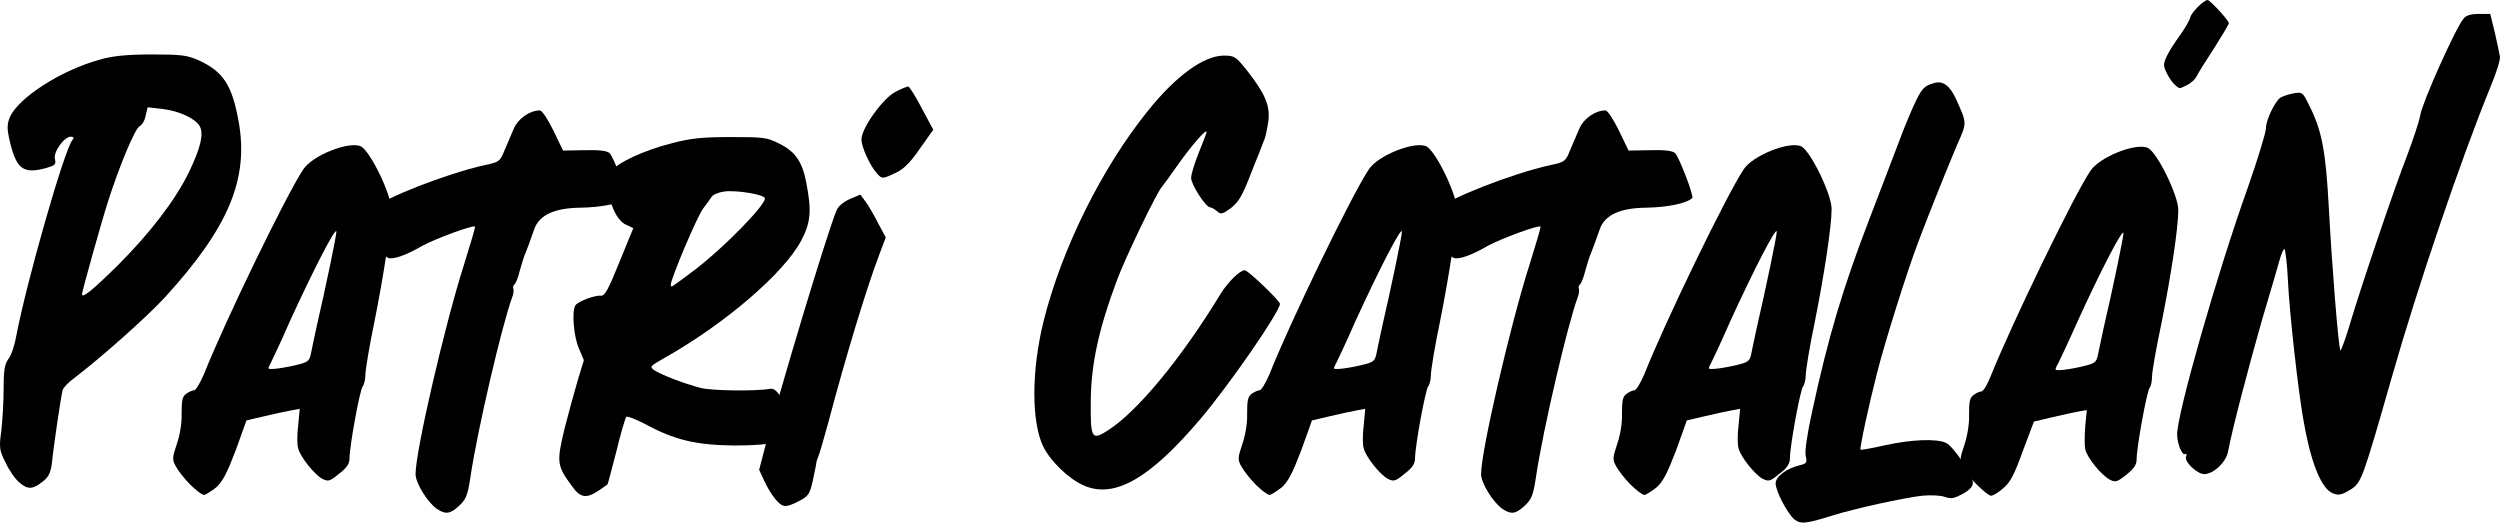
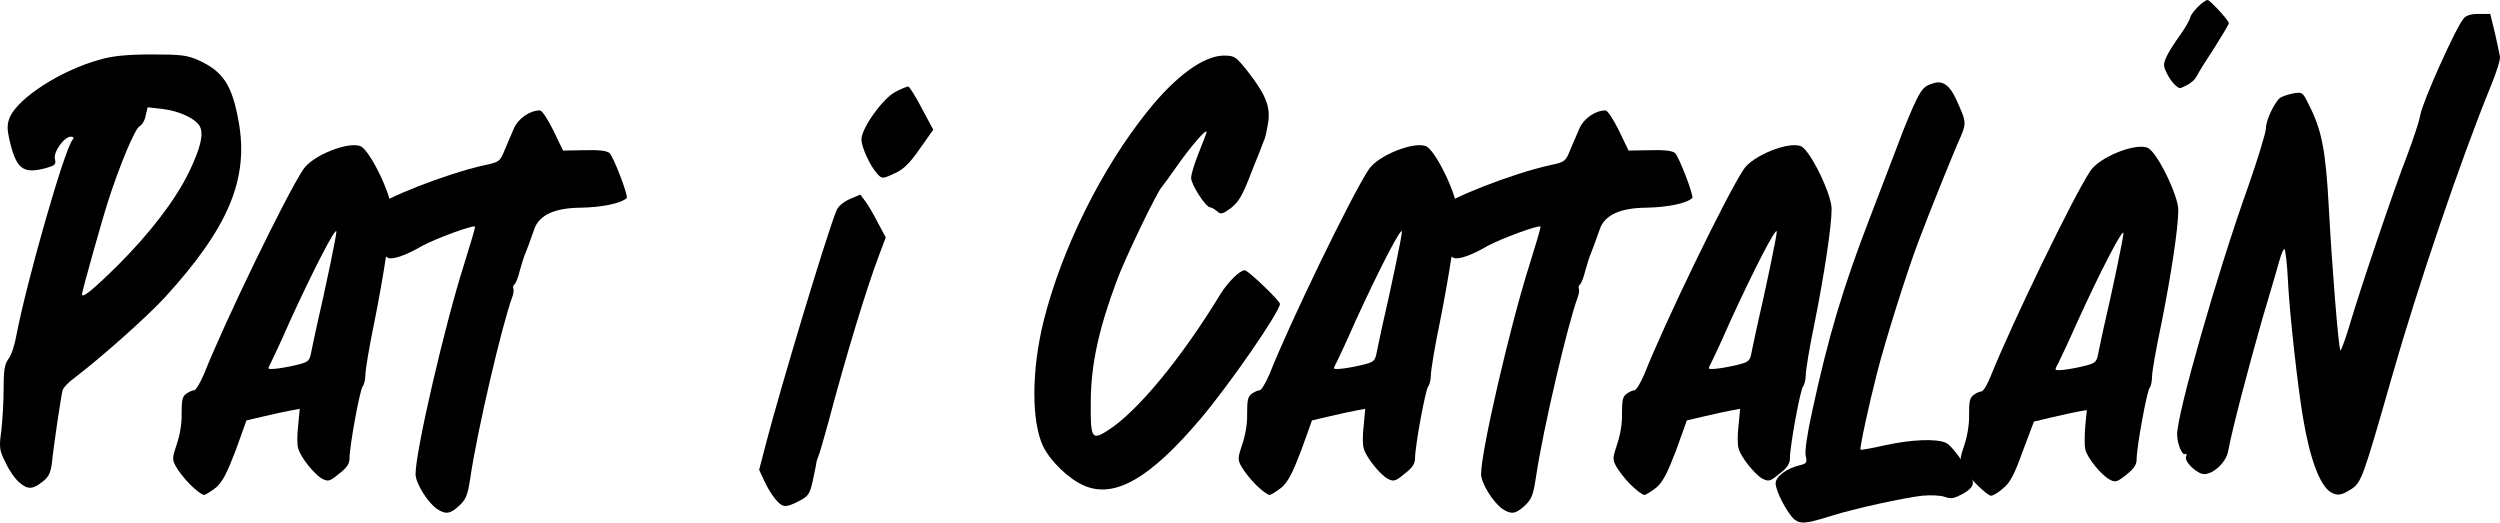
<svg xmlns="http://www.w3.org/2000/svg" xmlns:ns1="http://sodipodi.sourceforge.net/DTD/sodipodi-0.dtd" xmlns:ns2="http://www.inkscape.org/namespaces/inkscape" id="Capa_11_copia" viewBox="0 0 2734.203 571.502" version="1.1" ns1:docname="logo-patri-catalan.svg" width="2734.203" height="571.502" ns2:version="1.1.2 (0a00cf5339, 2022-02-04)">
  <defs id="defs29" />
  <ns1:namedview id="namedview27" pagecolor="#ffffff" bordercolor="#666666" borderopacity="1.0" ns2:pageshadow="2" ns2:pageopacity="0.0" ns2:pagecheckerboard="0" showgrid="false" fit-margin-top="0" fit-margin-left="0" fit-margin-right="0" fit-margin-bottom="0" ns2:zoom="0.46687644" ns2:cx="1349.3934" ns2:cy="357.69635" ns2:window-width="3840" ns2:window-height="2129" ns2:window-x="3840" ns2:window-y="0" ns2:window-maximized="1" ns2:current-layer="Capa_11_copia" />
  <path d="m 261.105,133.42 c 10.98,62.49 -10.98,115.27 -80.65,191.69 -20.27,21.96 -69.25,65.44 -99.65,88.67 -5.91,4.22 -11.4,10.13 -12.24,12.67 -1.69,5.49 -10.13,62.49 -11.82,80.22 -1.27,9.71 -3.38,14.78 -9.29,19.42 -11.4,9.29 -16.89,9.71 -26.18,1.69 -4.64,-3.8 -11.4,-13.51 -15.2,-21.96 -6.76,-13.09 -7.18,-16.47 -4.64,-34.62 1.27,-10.98 2.53,-31.67 2.53,-46.02 0,-21.11 1.27,-27.45 5.49,-32.93 2.96,-3.8 6.76,-15.2 8.44,-25.33 11.4,-59.53 52.36,-202.67 61.22,-213.65 2.11,-2.53 1.69,-3.8 -1.69,-3.8 -7.18,0 -19.42,16.89 -17.31,24.49 1.27,5.91 0.42,6.76 -9.29,9.71 -26.18,7.18 -33.36,1.27 -40.96,-32.93 -2.11,-9.71 -2.11,-15.2 0.84,-22.38 9.29,-21.53 56.58,-51.93 99.22,-63.33 12.67,-3.8 29.56,-5.49 55.73,-5.49 32.93,0 38.84,0.84 51.51,6.33 27.44,12.67 36.73,27.44 43.91,67.56 z m -54.47,54.89 c 12.67,-26.18 16.47,-41.8 11.82,-50.25 -4.64,-8.44 -22.8,-16.89 -41.38,-19 l -15.62,-1.69 -2.11,8.87 c -0.84,5.07 -3.8,10.56 -6.76,11.82 -5.07,2.96 -21.53,42.22 -33.78,80.22 -7.18,21.96 -29.13,100.49 -29.13,103.45 0,5.07 11.4,-4.22 39.27,-31.67 35.47,-35.47 62.91,-71.36 77.69,-101.76 z" id="path2" />
  <path d="m 212.125,426.87 c 2.11,0 6.76,-8.02 10.98,-17.73 22.38,-56.58 89.93,-195.91 108.51,-223.78 9.71,-15.2 49.82,-31.25 62.91,-25.33 10.13,4.64 33.36,52.36 33.36,68.4 0,19 -8.02,71.78 -18.58,124.56 -5.49,26.18 -9.71,51.93 -9.71,57.42 0,5.07 -1.69,10.98 -2.96,12.25 -2.96,3.38 -14.36,65.02 -14.36,78.53 0,5.91 -2.96,10.56 -11.4,16.89 -10.13,8.44 -11.82,8.87 -18.58,5.49 -8.44,-4.64 -24.07,-24.07 -26.18,-33.36 -1.27,-3.8 -1.27,-14.78 0,-24.91 l 1.69,-18.16 -9.29,1.69 c -5.07,0.84 -18.16,3.8 -29.13,6.33 l -19.84,4.64 -11.82,32.93 c -9.71,25.33 -14.36,34.2 -21.53,40.53 -5.49,4.22 -11.4,8.02 -13.09,8.02 -2.11,0 -8.87,-5.07 -15.2,-11.4 -6.33,-6.33 -13.09,-15.2 -15.62,-19.84 -4.22,-7.6 -3.8,-9.71 1.27,-24.91 3.38,-10.13 5.49,-22.8 5.07,-33.36 0,-13.93 0.84,-18.16 5.07,-21.11 2.96,-2.11 6.76,-3.8 8.44,-3.8 z m 84.45,-30.82 c -1.69,2.96 -2.96,5.91 -2.96,6.76 0,2.11 18.58,-0.42 34.62,-4.64 9.29,-2.53 10.56,-4.22 12.24,-13.51 1.27,-5.91 3.8,-18.58 5.91,-27.87 9.29,-40.11 21.53,-98.38 21.53,-103.45 -0.42,-6.33 -25.33,42.22 -50.67,97.53 -9.71,22.38 -19.42,42.65 -20.69,45.18 z" id="path4" />
  <path d="m 666.445,167.2 c 4.22,3.38 21.11,47.29 19,49.4 -6.33,5.91 -27.02,10.13 -50.67,10.56 q -43.07,0.42 -50.67,24.07 c -3.8,10.98 -8.02,22.38 -9.29,25.33 -1.69,3.38 -4.22,12.25 -6.33,19.42 -1.69,7.6 -4.64,14.36 -5.91,15.2 -1.27,0.84 -1.69,2.96 -1.27,4.22 0.84,1.27 0.42,5.91 -1.27,10.13 -10.56,28.29 -38,144.82 -45.6,196.76 -2.96,19.42 -4.64,23.65 -12.24,30.82 -10.13,9.29 -14.78,9.71 -24.49,3.38 -10.56,-7.6 -23.22,-28.29 -23.22,-38 0,-25.33 32.09,-163.4 52.78,-228.42 7.18,-22.8 12.67,-41.38 12.24,-42.22 -2.11,-2.11 -43.07,13.09 -57.85,21.11 -18.16,10.56 -32.09,15.2 -37.16,13.09 -11.82,-4.64 -23.64,-44.76 -15.62,-54.04 8.02,-10.13 80.22,-38.42 120.76,-47.29 16.47,-3.38 17.31,-4.22 22.38,-16.89 2.96,-7.18 7.6,-17.73 10.13,-23.64 4.64,-10.56 17.31,-19.42 28.29,-19.42 2.53,0 8.87,10.13 14.78,21.96 l 10.56,21.96 22.8,-0.42 c 15.62,-0.42 24.49,0.42 27.87,2.96 z" id="path6" />
-   <path d="m 726.815,391.41 c -15.62,8.87 -16.47,9.71 -11.82,13.09 6.33,4.64 32.09,14.78 51.51,19.84 12.24,2.96 58.69,3.8 76.85,0.84 8.02,-1.27 21.53,25.76 22.8,45.6 0.84,10.98 -19,16.47 -62.49,16.47 -42.22,-0.42 -65.87,-5.91 -98.38,-23.65 -10.13,-5.07 -19.42,-8.87 -20.27,-7.6 -1.27,1.27 -6.33,18.58 -10.98,38 -5.07,19.42 -9.29,35.89 -9.71,35.89 -0.42,0.42 -5.07,3.38 -9.71,6.76 -13.51,8.87 -19.84,8.02 -29.13,-5.07 -16.47,-22.38 -16.89,-25.76 -8.02,-62.91 4.64,-18.16 11.4,-42.65 14.78,-54.04 l 6.33,-20.69 -5.49,-13.09 c -5.49,-12.24 -8.02,-40.11 -3.8,-46.87 2.53,-4.22 21.53,-11.4 27.87,-10.56 4.22,0.42 8.02,-6.33 20.27,-36.73 l 15.2,-37.16 -8.02,-3.8 c -14.78,-6.33 -25.33,-44.33 -16.04,-58.27 5.91,-9.29 35.89,-23.22 66.29,-30.82 20.69,-5.49 33.78,-6.76 64.6,-6.76 35.47,0 39.69,0.42 52.78,7.18 17.31,8.44 25.33,19.84 29.56,42.64 5.91,30.4 5.07,43.49 -5.49,63.33 -19,35.89 -83.6,91.2 -149.47,128.36 z m 42.23,-163.41 c -5.91,7.18 -35.47,76.84 -35.47,83.6 0,2.11 1.27,2.11 3.38,0.42 2.11,-1.27 12.24,-8.87 22.38,-16.47 31.24,-23.64 77.27,-70.51 77.27,-78.53 0,-4.22 -31.24,-9.29 -44.33,-7.6 -6.33,0.84 -12.67,3.38 -14.36,6.33 -1.69,2.53 -5.49,8.02 -8.87,12.24 z" id="path8" />
  <path d="m 847.995,545.94 c -3.8,-4.64 -9.29,-13.51 -12.24,-20.27 l -5.49,-11.82 8.02,-30.82 c 14.78,-56.58 64.6,-222.94 76.42,-252.49 1.69,-4.64 7.18,-9.29 14.36,-12.67 l 11.82,-5.07 5.07,6.76 c 2.96,3.8 9.29,14.36 13.93,23.64 l 8.87,16.47 -7.18,19 c -13.51,35.47 -36.31,110.2 -55.73,183.67 -5.07,18.16 -9.71,34.62 -10.98,37.16 -0.84,2.11 -2.11,5.49 -2.11,7.18 0,1.69 -2.11,10.13 -3.8,19 -3.38,14.78 -4.64,16.89 -15.2,22.38 -14.78,7.6 -17.73,7.18 -25.76,-2.11 z m 132.16,-357.2 c -14.78,7.18 -15.62,7.18 -21.11,0.84 -7.6,-8.44 -16.89,-28.71 -16.89,-37.16 0,-12.25 23.64,-45.18 37.16,-51.93 6.33,-3.38 12.67,-5.91 13.93,-5.91 1.26,0 8.02,10.56 14.78,23.64 l 12.67,23.65 -14.36,20.27 c -10.13,14.78 -17.31,22.38 -26.18,26.6 z" id="path10" />
  <path d="m 1185.785,531.16 c -16.89,-7.18 -36.73,-26.6 -44.76,-42.64 -13.09,-27.02 -13.09,-83.18 0.42,-137.65 19.84,-78.96 63.33,-166.78 114,-229.69 30.82,-38.42 61.22,-60.38 83.18,-60.38 11.82,0 13.09,1.27 25.33,16.47 19.84,25.33 25.33,38.42 23.22,55.31 -1.27,8.02 -2.96,17.31 -4.64,20.69 -1.27,3.38 -7.6,19.84 -14.36,36.31 -9.29,24.49 -13.51,31.25 -21.96,38 -9.29,6.75 -10.98,7.18 -15.2,3.38 -2.53,-2.11 -5.91,-4.22 -7.6,-4.22 -4.64,0 -20.69,-24.91 -20.69,-32.09 0,-4.22 3.8,-16.47 8.44,-27.87 4.64,-11.4 8.45,-21.53 8.45,-22.38 0,-4.22 -16.47,14.78 -30.82,35.04 -8.87,12.67 -16.89,23.64 -17.73,24.49 -4.64,3.8 -40.96,78.96 -49.82,103.45 -19.42,51.93 -27.87,90.78 -28.29,130.05 -0.42,42.22 0.84,44.76 18.58,33.36 32.09,-20.27 80.65,-78.96 123.71,-149.89 8.02,-12.67 20.69,-25.33 26.18,-25.33 2.96,-0.42 38.42,33.36 38.42,36.73 0,8.44 -54.47,87.4 -86.56,125.4 -55.31,65.45 -94.16,87.82 -127.51,73.47 z" id="path12" />
  <path d="m 1377.465,426.87 c 2.11,0 6.76,-8.02 10.98,-17.73 22.38,-56.58 89.93,-195.91 108.51,-223.78 9.71,-15.2 49.82,-31.25 62.91,-25.33 10.13,4.64 33.36,52.36 33.36,68.4 0,19 -8.02,71.78 -18.58,124.56 -5.49,26.18 -9.71,51.93 -9.71,57.42 0,5.07 -1.69,10.98 -2.96,12.25 -2.96,3.38 -14.36,65.02 -14.36,78.53 0,5.91 -2.96,10.56 -11.4,16.89 -10.13,8.44 -11.82,8.87 -18.58,5.49 -8.44,-4.64 -24.07,-24.07 -26.18,-33.36 -1.27,-3.8 -1.27,-14.78 0,-24.91 l 1.69,-18.16 -9.29,1.69 c -5.07,0.84 -18.16,3.8 -29.13,6.33 l -19.84,4.64 -11.82,32.93 c -9.71,25.33 -14.36,34.2 -21.53,40.53 -5.49,4.22 -11.4,8.02 -13.09,8.02 -2.11,0 -8.87,-5.07 -15.2,-11.4 -6.33,-6.33 -13.09,-15.2 -15.62,-19.84 -4.22,-7.6 -3.8,-9.71 1.27,-24.91 3.38,-10.13 5.49,-22.8 5.07,-33.36 0,-13.93 0.84,-18.16 5.07,-21.11 2.96,-2.11 6.75,-3.8 8.44,-3.8 z m 84.45,-30.82 c -1.69,2.96 -2.96,5.91 -2.96,6.76 0,2.11 18.58,-0.42 34.62,-4.64 9.29,-2.53 10.56,-4.22 12.25,-13.51 1.27,-5.91 3.8,-18.58 5.91,-27.87 9.29,-40.11 21.53,-98.38 21.53,-103.45 -0.42,-6.33 -25.33,42.22 -50.67,97.53 -9.71,22.38 -19.42,42.65 -20.69,45.18 z" id="path14" />
  <path d="m 1831.785,167.2 c 4.22,3.38 21.11,47.29 19,49.4 -6.33,5.91 -27.02,10.13 -50.67,10.56 q -43.07,0.42 -50.67,24.07 c -3.8,10.98 -8.02,22.38 -9.29,25.33 -1.69,3.38 -4.22,12.25 -6.33,19.42 -1.69,7.6 -4.64,14.36 -5.91,15.2 -1.27,0.84 -1.69,2.96 -1.27,4.22 0.84,1.27 0.42,5.91 -1.27,10.13 -10.56,28.29 -38,144.82 -45.6,196.76 -2.96,19.42 -4.64,23.65 -12.24,30.82 -10.13,9.29 -14.78,9.71 -24.49,3.38 -10.56,-7.6 -23.22,-28.29 -23.22,-38 0,-25.33 32.09,-163.4 52.78,-228.42 7.18,-22.8 12.67,-41.38 12.24,-42.22 -2.11,-2.11 -43.07,13.09 -57.84,21.11 -18.16,10.56 -32.09,15.2 -37.16,13.09 -11.82,-4.64 -23.64,-44.76 -15.62,-54.04 8.02,-10.13 80.22,-38.42 120.76,-47.29 16.47,-3.38 17.31,-4.22 22.38,-16.89 2.96,-7.18 7.6,-17.73 10.13,-23.64 4.64,-10.56 17.31,-19.42 28.29,-19.42 2.53,0 8.87,10.13 14.78,21.96 l 10.56,21.96 22.8,-0.42 c 15.62,-0.42 24.49,0.42 27.87,2.96 z" id="path16" />
  <path d="m 1787.445,426.87 c 2.11,0 6.76,-8.02 10.98,-17.73 22.38,-56.58 89.93,-195.91 108.51,-223.78 9.71,-15.2 49.82,-31.25 62.91,-25.33 10.13,4.64 33.36,52.36 33.36,68.4 0,19 -8.02,71.78 -18.58,124.56 -5.49,26.18 -9.71,51.93 -9.71,57.42 0,5.07 -1.69,10.98 -2.96,12.25 -2.96,3.38 -14.36,65.02 -14.36,78.53 0,5.91 -2.96,10.56 -11.4,16.89 -10.13,8.44 -11.82,8.87 -18.58,5.49 -8.44,-4.64 -24.07,-24.07 -26.18,-33.36 -1.27,-3.8 -1.27,-14.78 0,-24.91 l 1.69,-18.16 -9.29,1.69 c -5.07,0.84 -18.16,3.8 -29.13,6.33 l -19.84,4.64 -11.82,32.93 c -9.71,25.33 -14.36,34.2 -21.53,40.53 -5.49,4.22 -11.4,8.02 -13.09,8.02 -2.11,0 -8.87,-5.07 -15.2,-11.4 -6.33,-6.33 -13.09,-15.2 -15.62,-19.84 -4.22,-7.6 -3.8,-9.71 1.27,-24.91 3.38,-10.13 5.49,-22.8 5.07,-33.36 0,-13.93 0.84,-18.16 5.07,-21.11 2.96,-2.11 6.76,-3.8 8.44,-3.8 z m 84.45,-30.82 c -1.69,2.96 -2.96,5.91 -2.96,6.76 0,2.11 18.58,-0.42 34.62,-4.64 9.29,-2.53 10.56,-4.22 12.24,-13.51 1.27,-5.91 3.8,-18.58 5.91,-27.87 9.29,-40.11 21.53,-98.38 21.53,-103.45 -0.42,-6.33 -25.33,42.22 -50.67,97.53 -9.71,22.38 -19.42,42.65 -20.69,45.18 z" id="path18" />
  <path d="m 2003.205,564.1 c -28.29,8.87 -33.78,9.29 -40.96,3.8 -7.6,-6.76 -20.27,-30.82 -20.27,-39.27 0,-7.6 12.25,-16.47 26.6,-19.84 7.18,-1.69 8.02,-2.96 6.33,-10.13 -1.27,-4.64 1.69,-24.91 7.18,-49.4 17.31,-80.22 33.36,-134.27 62.49,-209.85 10.98,-28.29 24.91,-65.45 31.67,-82.76 6.33,-17.31 15.2,-38.42 19.42,-46.87 6.76,-13.51 9.29,-16.04 19.84,-19 q 13.93,-4.22 23.64,17.31 c 12.24,27.02 12.24,25.76 1.69,49.4 -9.29,21.96 -28.71,69.67 -43.07,107.67 -12.25,32.51 -35.47,105.98 -44.76,142.29 -9.29,36.31 -19.42,83.18 -18.16,84.45 0.42,0.42 12.67,-1.69 27.45,-5.07 29.13,-6.33 55.73,-7.18 65.87,-2.53 8.02,3.38 29.13,35.04 29.56,43.49 0,4.22 -3.38,8.02 -10.98,12.24 -9.29,5.07 -12.67,5.91 -19.84,3.38 -4.64,-1.69 -15.62,-2.11 -24.49,-1.27 -19.42,2.11 -75.58,14.36 -99.22,21.96 z" id="path20" />
  <path d="m 2158.585,431.94 c 2.53,-2.11 6.76,-3.8 8.44,-3.8 2.11,0 6.76,-8.02 10.56,-17.73 22.8,-56.58 89.93,-195.49 108.51,-223.36 9.71,-15.2 49.82,-31.25 62.91,-25.33 10.13,4.64 33.36,51.93 33.36,67.98 0,19.42 -8.02,72.2 -18.58,124.56 -5.49,26.18 -10.13,51.93 -10.13,57.42 0,5.07 -1.27,10.98 -2.53,12.25 -2.96,2.96 -14.36,65.02 -14.36,78.53 0,5.91 -2.96,10.13 -11.4,16.89 -10.13,8.02 -11.82,8.44 -18.16,5.07 -8.87,-4.64 -24.49,-23.64 -26.6,-32.93 -0.84,-3.8 -0.84,-15.2 0,-25.33 l 1.69,-17.73 -9.29,1.69 c -5.07,0.84 -18.16,3.8 -29.13,6.33 l -19.42,4.64 -12.25,32.51 c -9.29,25.76 -13.93,34.62 -21.53,40.53 -5.07,4.64 -10.98,8.02 -13.09,8.02 -2.11,0 -8.44,-5.07 -14.78,-11.4 -6.33,-5.91 -13.51,-14.78 -15.62,-19.42 -4.22,-8.02 -3.8,-9.71 1.27,-24.91 3.38,-10.13 5.49,-23.22 5.07,-33.78 0,-13.51 0.84,-17.73 5.07,-20.69 z m 113.15,-79.38 c -9.71,21.96 -19.42,42.22 -20.69,44.76 -1.69,2.53 -2.96,5.91 -2.96,6.76 0,2.11 19,-0.42 34.62,-4.64 9.29,-2.53 10.56,-4.22 12.25,-13.51 1.27,-5.91 3.8,-18.58 5.91,-27.87 9.29,-39.69 21.53,-98.38 21.53,-103.02 -0.42,-6.33 -25.33,41.8 -50.67,97.53 z M 2414.445,0 c 2.53,0 23.22,22.38 23.22,25.33 0,1.27 -7.18,13.09 -15.62,26.6 -8.87,13.51 -17.73,27.44 -19.42,31.25 -2.96,5.49 -8.87,9.71 -17.73,13.09 -0.84,0.42 -2.96,-0.42 -4.64,-2.11 -5.49,-3.8 -13.51,-17.73 -13.51,-23.22 0,-5.07 5.07,-15.2 18.16,-33.36 5.07,-7.18 9.71,-15.2 10.56,-18.58 1.27,-5.49 14.78,-19 19,-19 z" id="path22" />
  <path d="m 2410.645,518.5 c -7.6,0 -21.96,-13.51 -19.84,-19 0.84,-2.53 0.84,-3.8 -0.84,-2.96 -3.38,2.11 -8.87,-11.4 -8.87,-21.53 0,-22.8 43.91,-176.49 77.27,-269.8 10.98,-31.24 19.84,-60.38 19.84,-65.02 0,-8.44 8.87,-27.44 15.2,-32.93 2.11,-1.69 8.44,-3.8 14.36,-5.07 10.13,-1.69 10.56,-1.69 17.31,12.24 14.36,27.87 18.58,50.25 21.96,113.58 3.38,62.91 10.56,153.27 12.67,155.38 0.42,0.42 4.64,-10.13 8.87,-24.07 13.09,-44.76 51.93,-158.76 64.18,-189.58 6.33,-16.89 13.09,-36.73 14.36,-44.33 2.53,-14.36 38.84,-95.42 47.29,-105.13 2.53,-3.38 8.02,-5.07 16.47,-5.07 h 12.67 l 5.07,20.69 c 2.53,11.4 5.07,23.22 5.49,25.76 0.84,2.96 -3.8,17.73 -10.13,32.93 -32.51,79.38 -80.22,219.98 -108.09,317.94 -32.09,112.31 -33.36,114.85 -44.33,122.45 -10.98,6.76 -14.78,7.6 -22.38,3.38 -11.82,-7.18 -22.8,-35.89 -30.4,-81.49 -5.49,-31.67 -14.78,-114 -16.47,-149.47 -0.84,-19 -2.96,-35.04 -3.8,-35.04 -1.27,0 -3.38,5.07 -5.07,10.98 -1.69,5.91 -10.13,35.47 -19.42,66.29 -15.2,53.2 -32.93,120.76 -37.16,143.98 -2.11,11.82 -16.04,24.91 -26.18,24.91 z" id="path24" />
</svg>